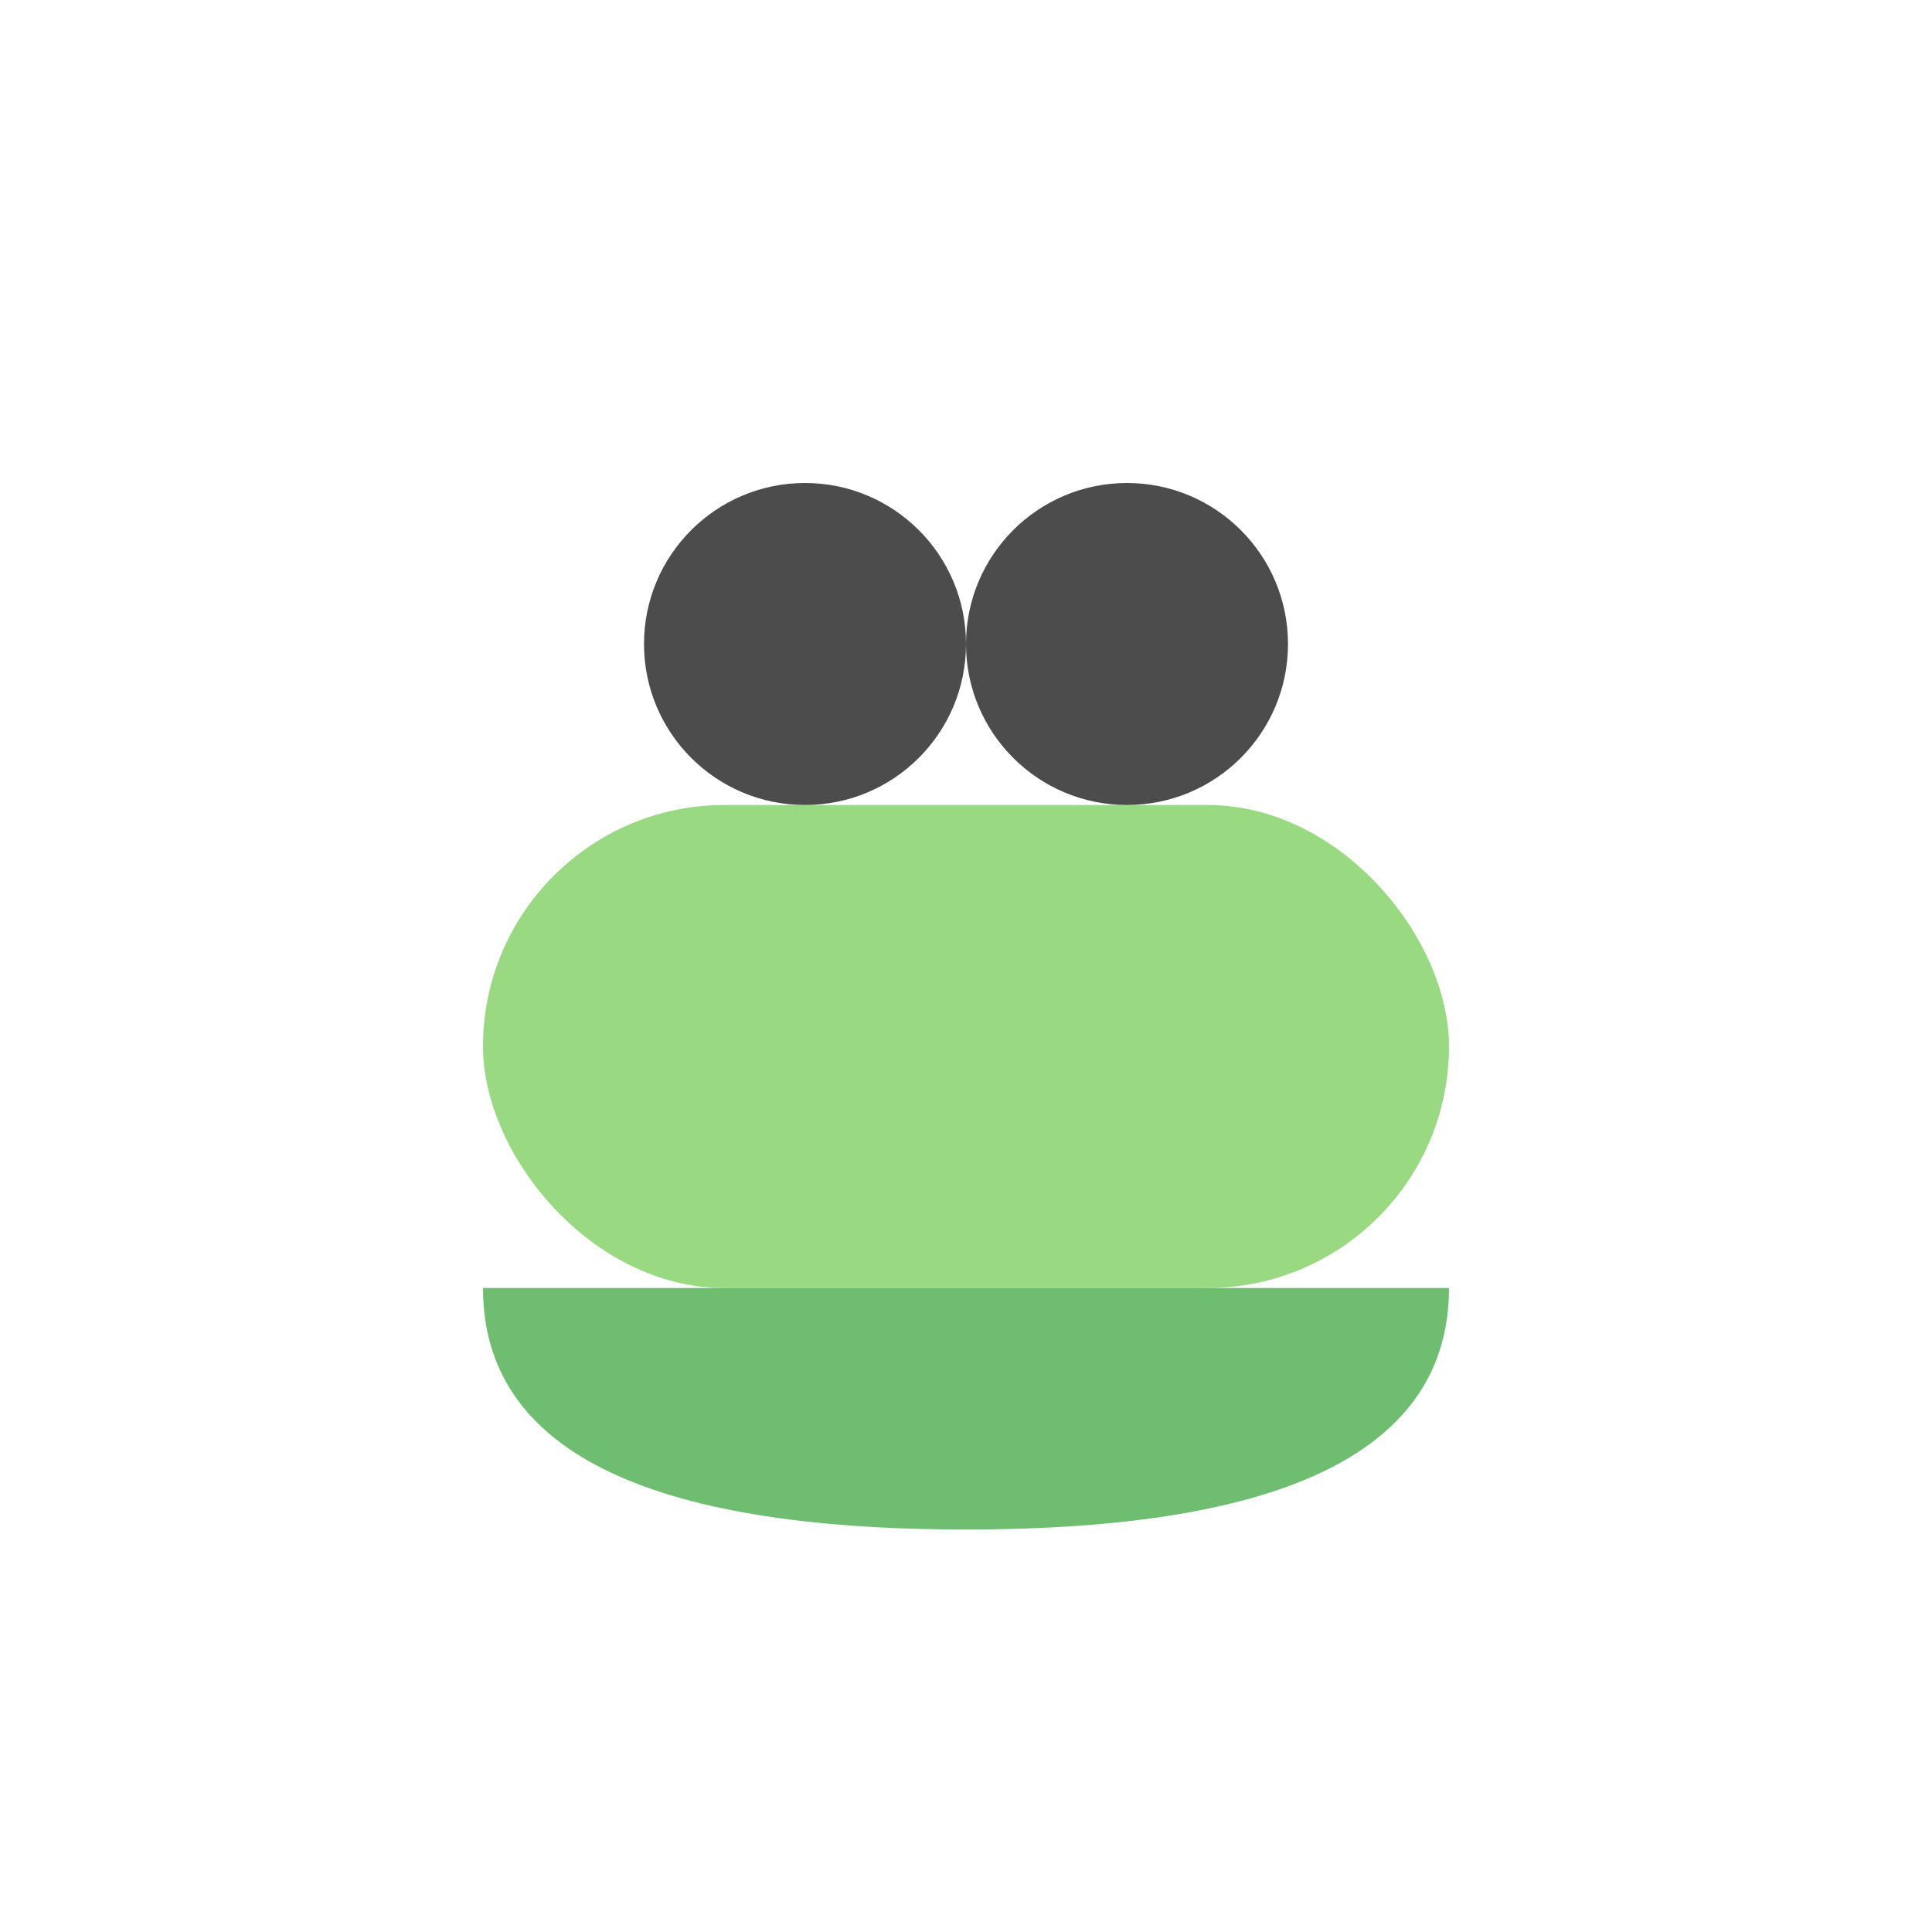
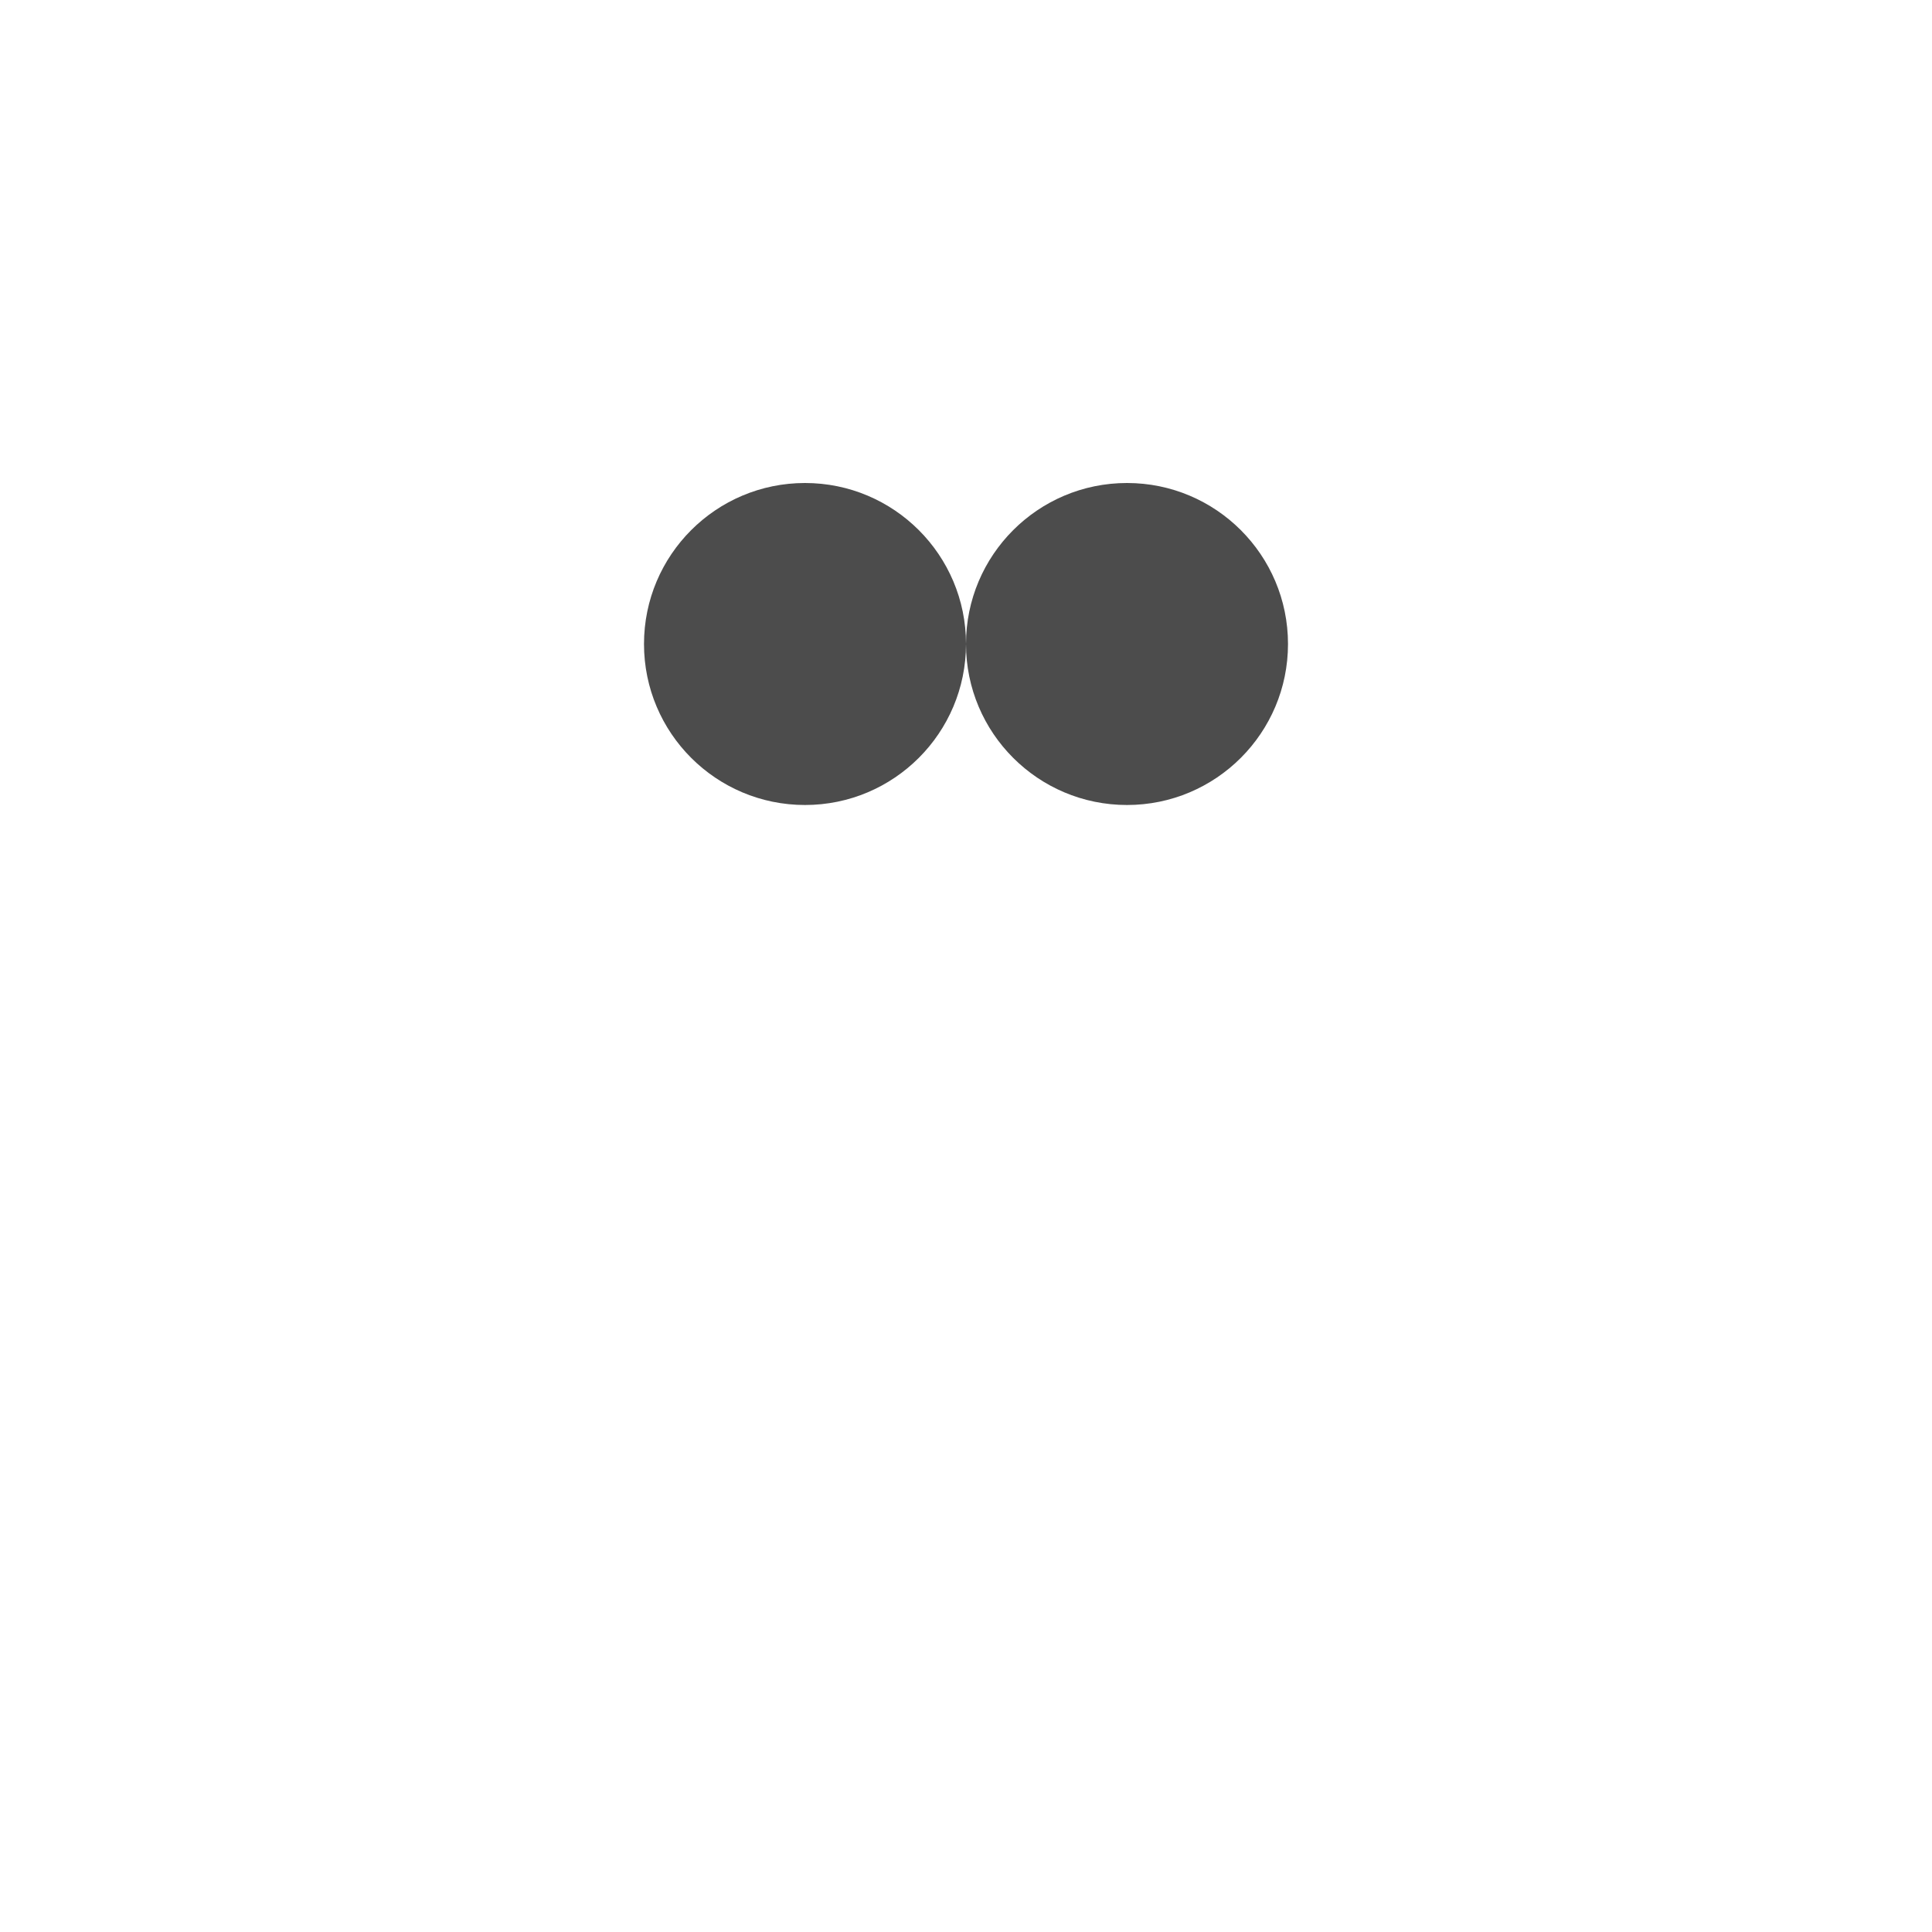
<svg xmlns="http://www.w3.org/2000/svg" viewBox="0 0 24 24" width="100" height="100">
  <style>
    .st0{fill:#98d982;} /* Lovely green color for the froge! */
  </style>
-   <rect class="st0" x="6" y="10" width="12" height="6" rx="3" ry="3" />
  <circle cx="10" cy="8" r="2" fill="#4c4c4c" />
  <circle cx="14" cy="8" r="2" fill="#4c4c4c" />
-   <path d="M6,16 q0,3 6,3 q6,0 6,-3" fill="#6fbd71" />
</svg>